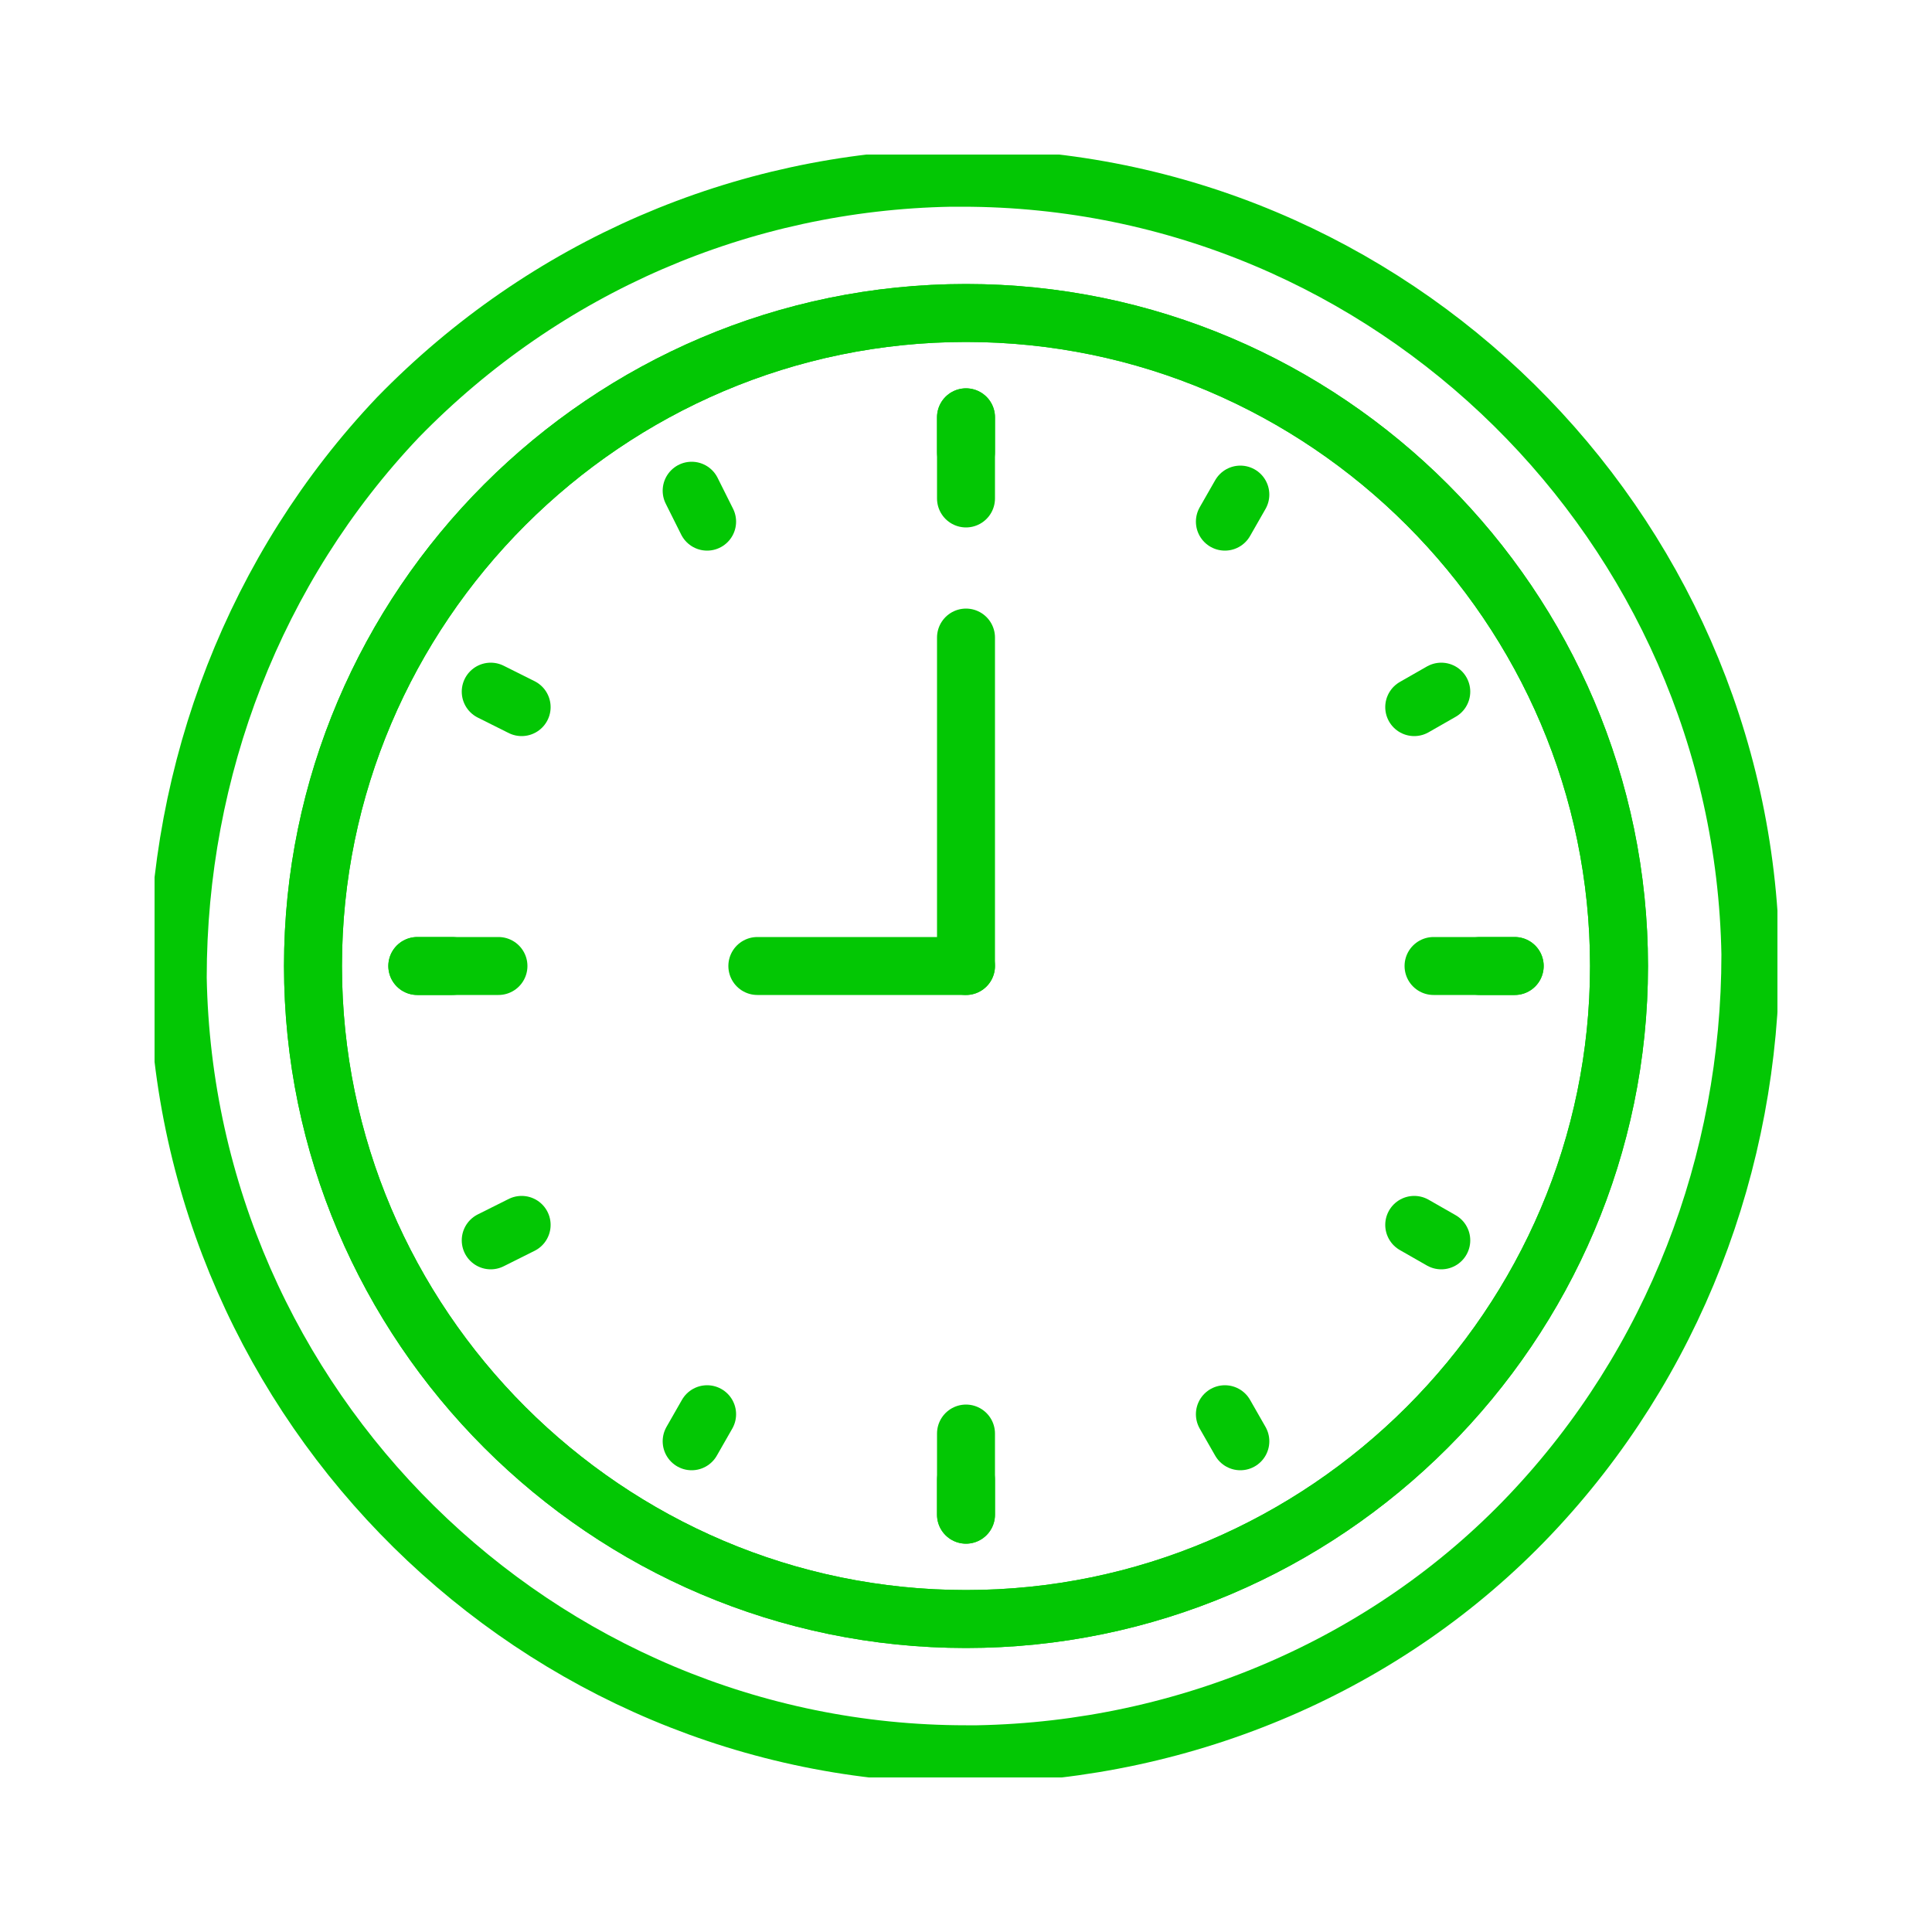
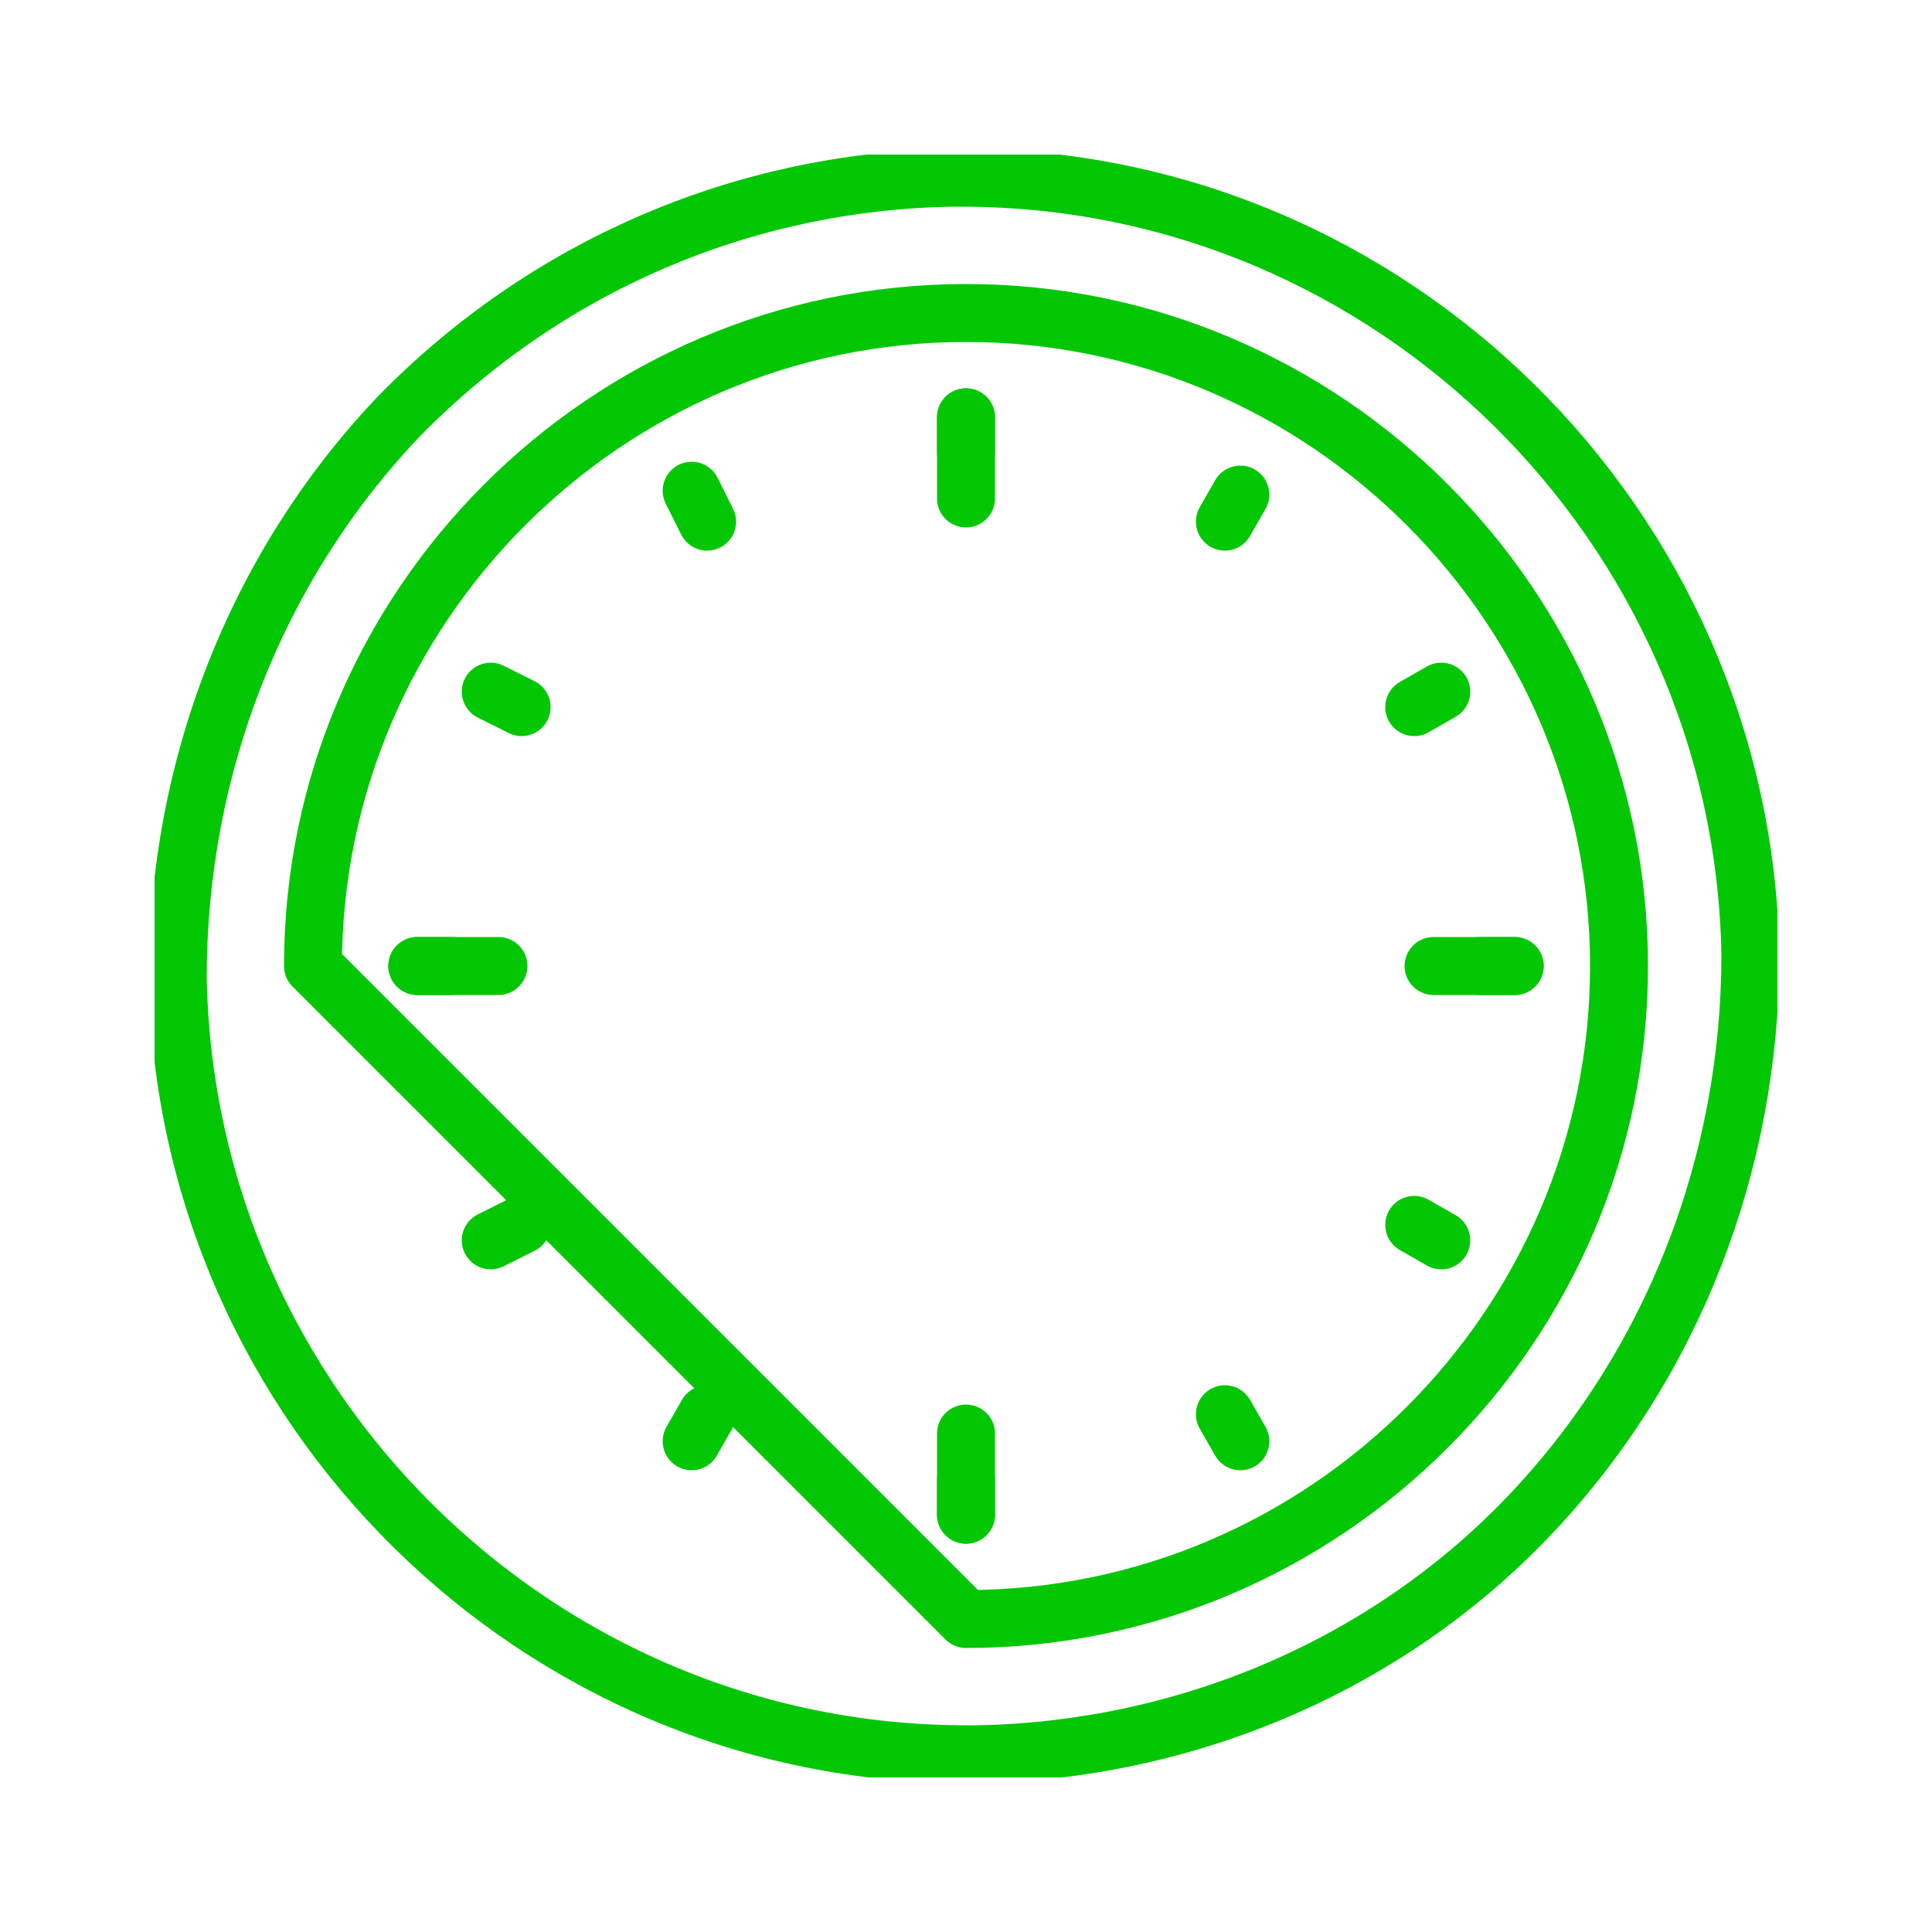
<svg xmlns="http://www.w3.org/2000/svg" id="Layer_1" version="1.1" viewBox="0 0 50 50">
  <defs>
    <style>
      .st0, .st1 {
        fill: none;
      }

      .st1 {
        stroke: #03c704;
        stroke-linecap: round;
        stroke-linejoin: round;
        stroke-width: 1.5px;
      }

      .st2 {
        clip-path: url(#clippath);
      }
    </style>
    <clipPath id="clippath">
      <rect class="st0" x="4" y="4" width="42" height="42" />
    </clipPath>
  </defs>
  <g class="st2">
    <g>
-       <path class="st1" d="M25,41.9c9.3,0,16.9-7.6,16.9-16.9s-7.6-16.9-16.9-16.9S8.1,15.7,8.1,25s7.6,16.9,16.9,16.9Z" />
      <path class="st1" d="M25,45.4c-11.1,0-20.2-9-20.4-20.1,0-5.4,2-10.6,5.7-14.5,3.8-3.9,8.9-6.1,14.3-6.2h.3c11.1,0,20.2,9,20.4,20.1,0,5.4-2,10.6-5.7,14.5s-8.9,6.1-14.3,6.2h-.3,0Z" />
-       <path class="st1" d="M25,41.9c9.3,0,16.9-7.6,16.9-16.9s-7.6-16.9-16.9-16.9S8.1,15.7,8.1,25s7.6,16.9,16.9,16.9Z" />
+       <path class="st1" d="M25,41.9c9.3,0,16.9-7.6,16.9-16.9s-7.6-16.9-16.9-16.9S8.1,15.7,8.1,25Z" />
      <path class="st1" d="M25,37.1v2.1" />
      <path class="st1" d="M12.9,25h-2.1" />
      <path class="st1" d="M25,12.9v-2.1" />
      <path class="st1" d="M37.1,25h2.1" />
      <path class="st1" d="M25,38.3v.9" />
      <path class="st1" d="M18.3,36.6l-.4.7" />
      <path class="st1" d="M13.5,31.7l-.8.4" />
      <path class="st1" d="M11.7,25h-.9" />
      <path class="st1" d="M13.5,18.3l-.8-.4" />
      <path class="st1" d="M18.3,13.5l-.4-.8" />
      <path class="st1" d="M25,11.7v-.9" />
      <path class="st1" d="M31.7,13.5l.4-.7" />
      <path class="st1" d="M36.6,18.3l.7-.4" />
      <path class="st1" d="M38.3,25h.9" />
      <path class="st1" d="M36.6,31.7l.7.4" />
      <path class="st1" d="M31.7,36.6l.4.7" />
-       <path class="st1" d="M25,25v-8.5" />
-       <path class="st1" d="M25,25h-5.4" />
    </g>
  </g>
</svg>